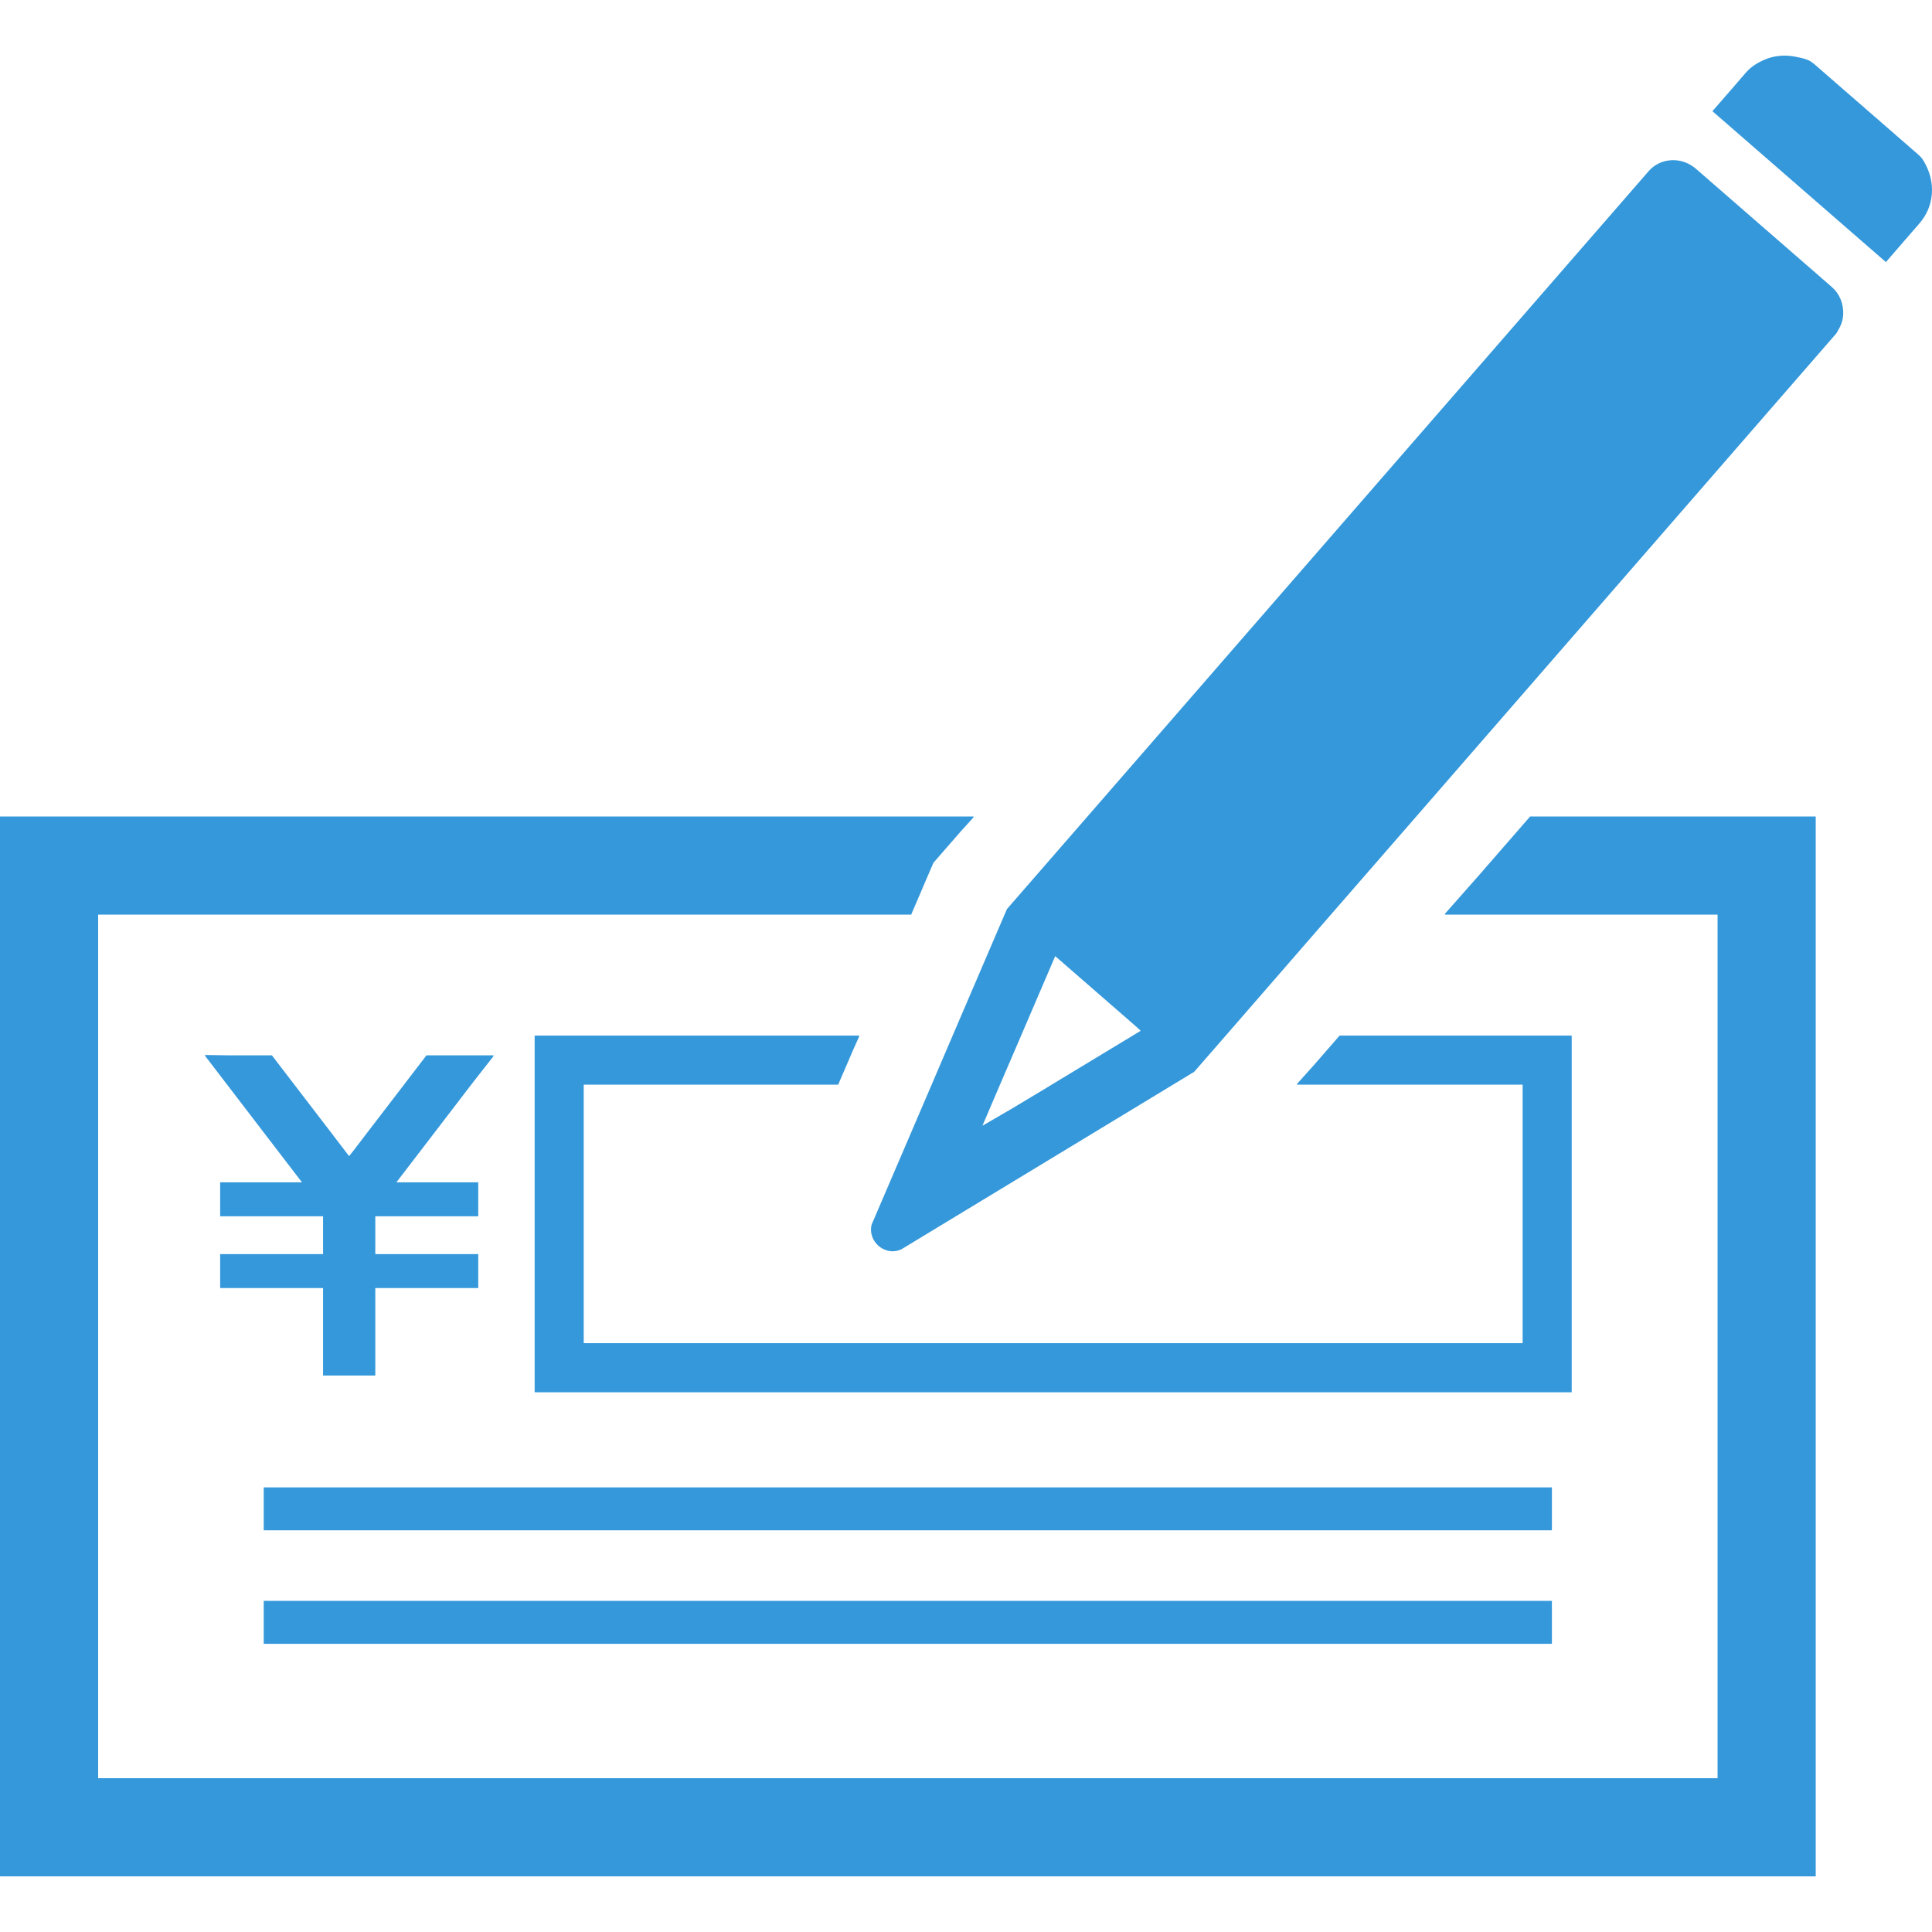
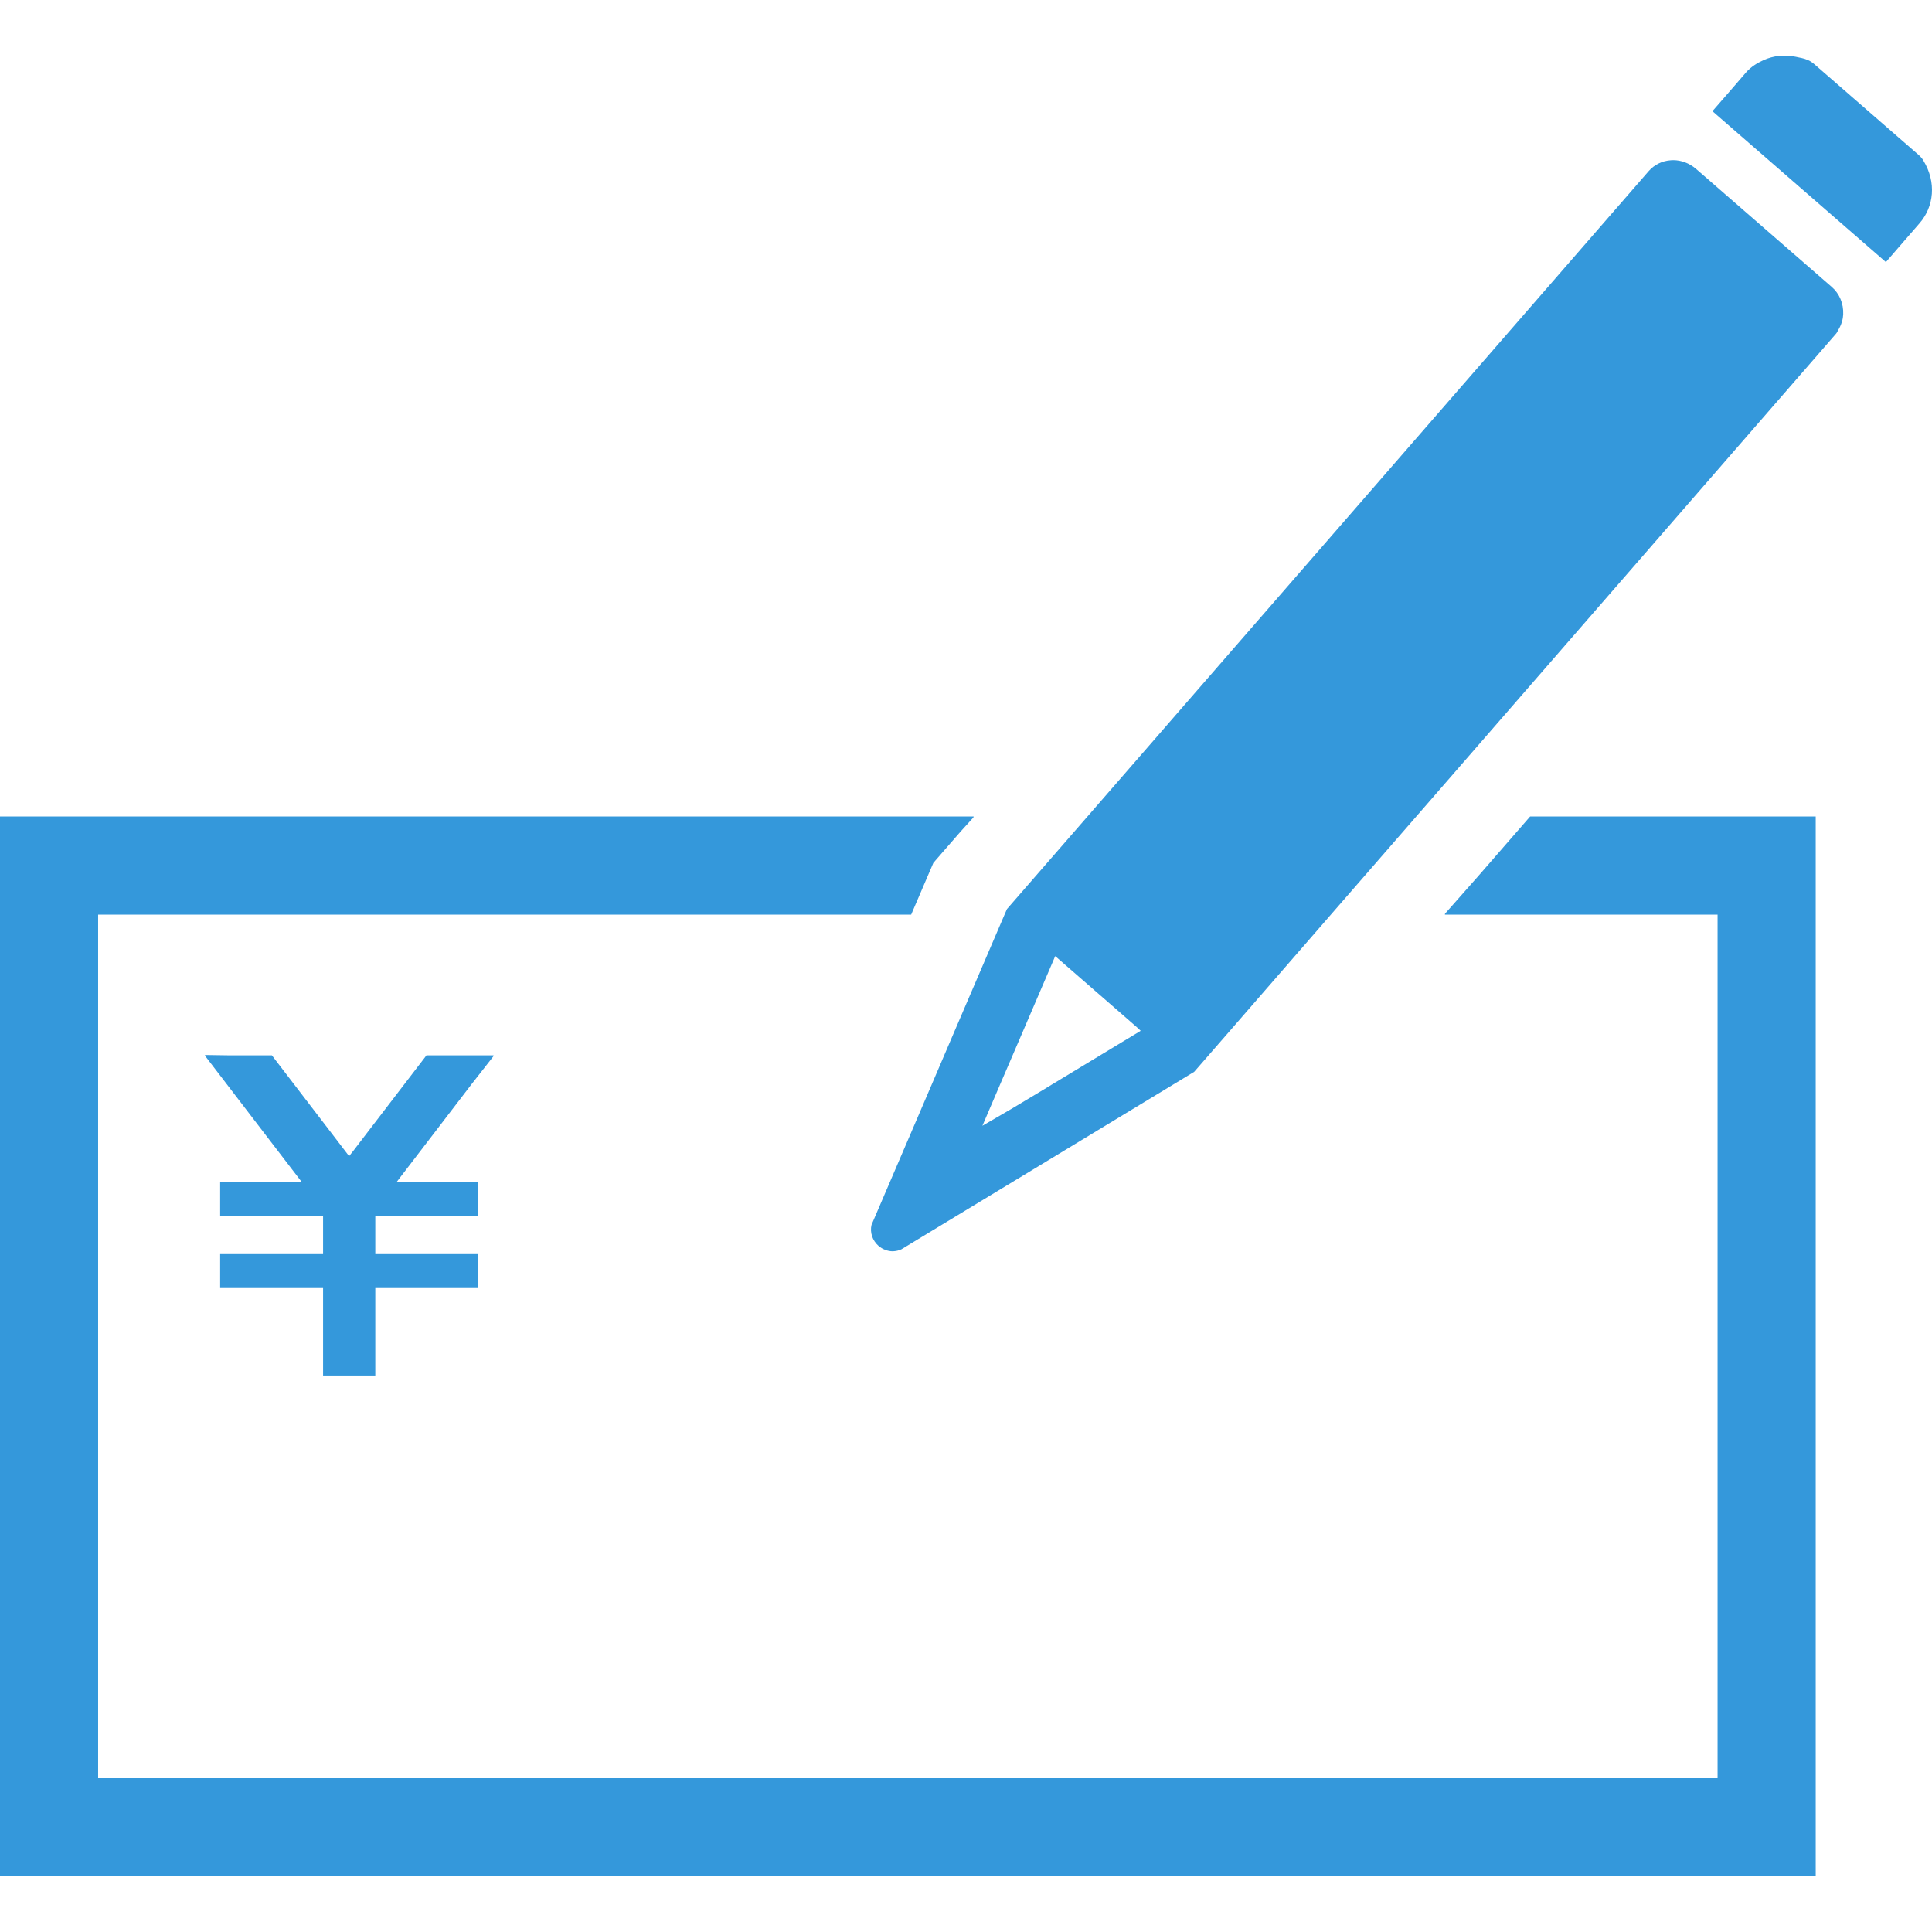
<svg xmlns="http://www.w3.org/2000/svg" version="1.1" id="_x31_0" x="0" y="0" viewBox="0 0 512 512" style="width:256px;height:256px" xml:space="preserve" opacity="1">
  <style>.st0{fill:#3498db}</style>
  <path class="st0" fill="#3aabd2" d="M85.618 341.349v23.188h13.839v-23.188h27.285v-8.996H99.457v-10.024h27.285v-9h-21.66l.02-.074.414-.539 10.062-13.125 9.473-12.375 5.773-7.375-.121-.004.121-.156h-17.808l-13.227 17.261-1.621 2.11-4.508 5.898-1.148 1.438-5.606-7.336-1.62-2.11-13.228-17.261H61.106l-6.731-.098.075.098h-.2l15.246 19.91 10.062 13.125.469.613H58.57l-.066-.003v.003h-.16v9h27.274v10.024H58.586l-.082-.004v.004h-.16v8.996z" />
  <path class="st0" fill="#3aabd2" d="M391.926 231.973l-9.059 10.251.141.004-.141.16h72.309v228.321l-.004.538H26.008V242.388h215.461l4.489-10.469 1.398-3.25 2.339-2.699 5.024-5.765 3.332-3.668h-.137l.137-.157H0v280.879h481.184V216.38h-75.687z" />
-   <path class="st0" fill="#3aabd2" d="M142.11 274.446l-.262-.004v.004h-.16v94.516h274.828v-94.516h-61.512l-6.762 7.77-4.554 5.07.14.004-.14.16h59.824v68.504H155.293l-.598-.004v-68.5h67.43l3.981-9.253 1.613-3.59h-.07l.07-.161zm269.16 119.723H69.886v11.379H411.27zm0 41.453v-11.378H71.086l-1.039-.004v.004h-.161v11.378z" />
  <path class="st0" d="M449.422 44.712c-1.726-1.461-3.84-2.274-6.016-2.274-.226 0-.422 0-.652.031-2.274.161-4.356 1.172-5.852 2.895L288.192 216.38l-21.329 24.516-.652 1.492-13.75 32.058-5.562 13.004-15.93 37.133c-.488 2.012.226 4.16 1.852 5.59 1.074.91 2.441 1.43 3.773 1.43.13 0 .258-.031.391-.031.55-.035 1.106-.161 1.882-.489l71.985-43.633 5.625-3.414 8.355-9.59 27.863-32.058 22.63-26.008L486.516 88.505c.293-.324.426-.648.586-.972.227-.356.422-.715.586-1.074.324-.715.55-1.43.683-2.176.031-.328.062-.621.098-.946.13-2.859-.976-5.527-3.058-7.316l-35.989-31.309zM302.293 273.169l-2.105 1.277-21.493 13.004-1.168.719-9.546 5.73-7.633 4.438 4.66-10.887 5.594-13.004 9.039-21.066 18.305 15.93 3.446 3.012.901.847zM509.731 42.567c-.325-.586-.813-1.105-1.364-1.594l-27.538-23.961c-.555-.457-1.137-.879-1.79-1.137-1.004-.434-2.007-.582-3.007-.797-.028-.004-.051-.015-.074-.019-3.047-.633-5.973-.313-8.57.859-.008.004-.02.004-.027.008-1.742.789-3.371 1.808-4.672 3.297l-3.871 4.488-4.883 5.61-.019.019v.004l-.106.121 45.973 39.989 5.039-5.821 3.836-4.418c3.901-4.456 4.553-10.925 1.073-16.648z" fill="#3aabd2" />
</svg>